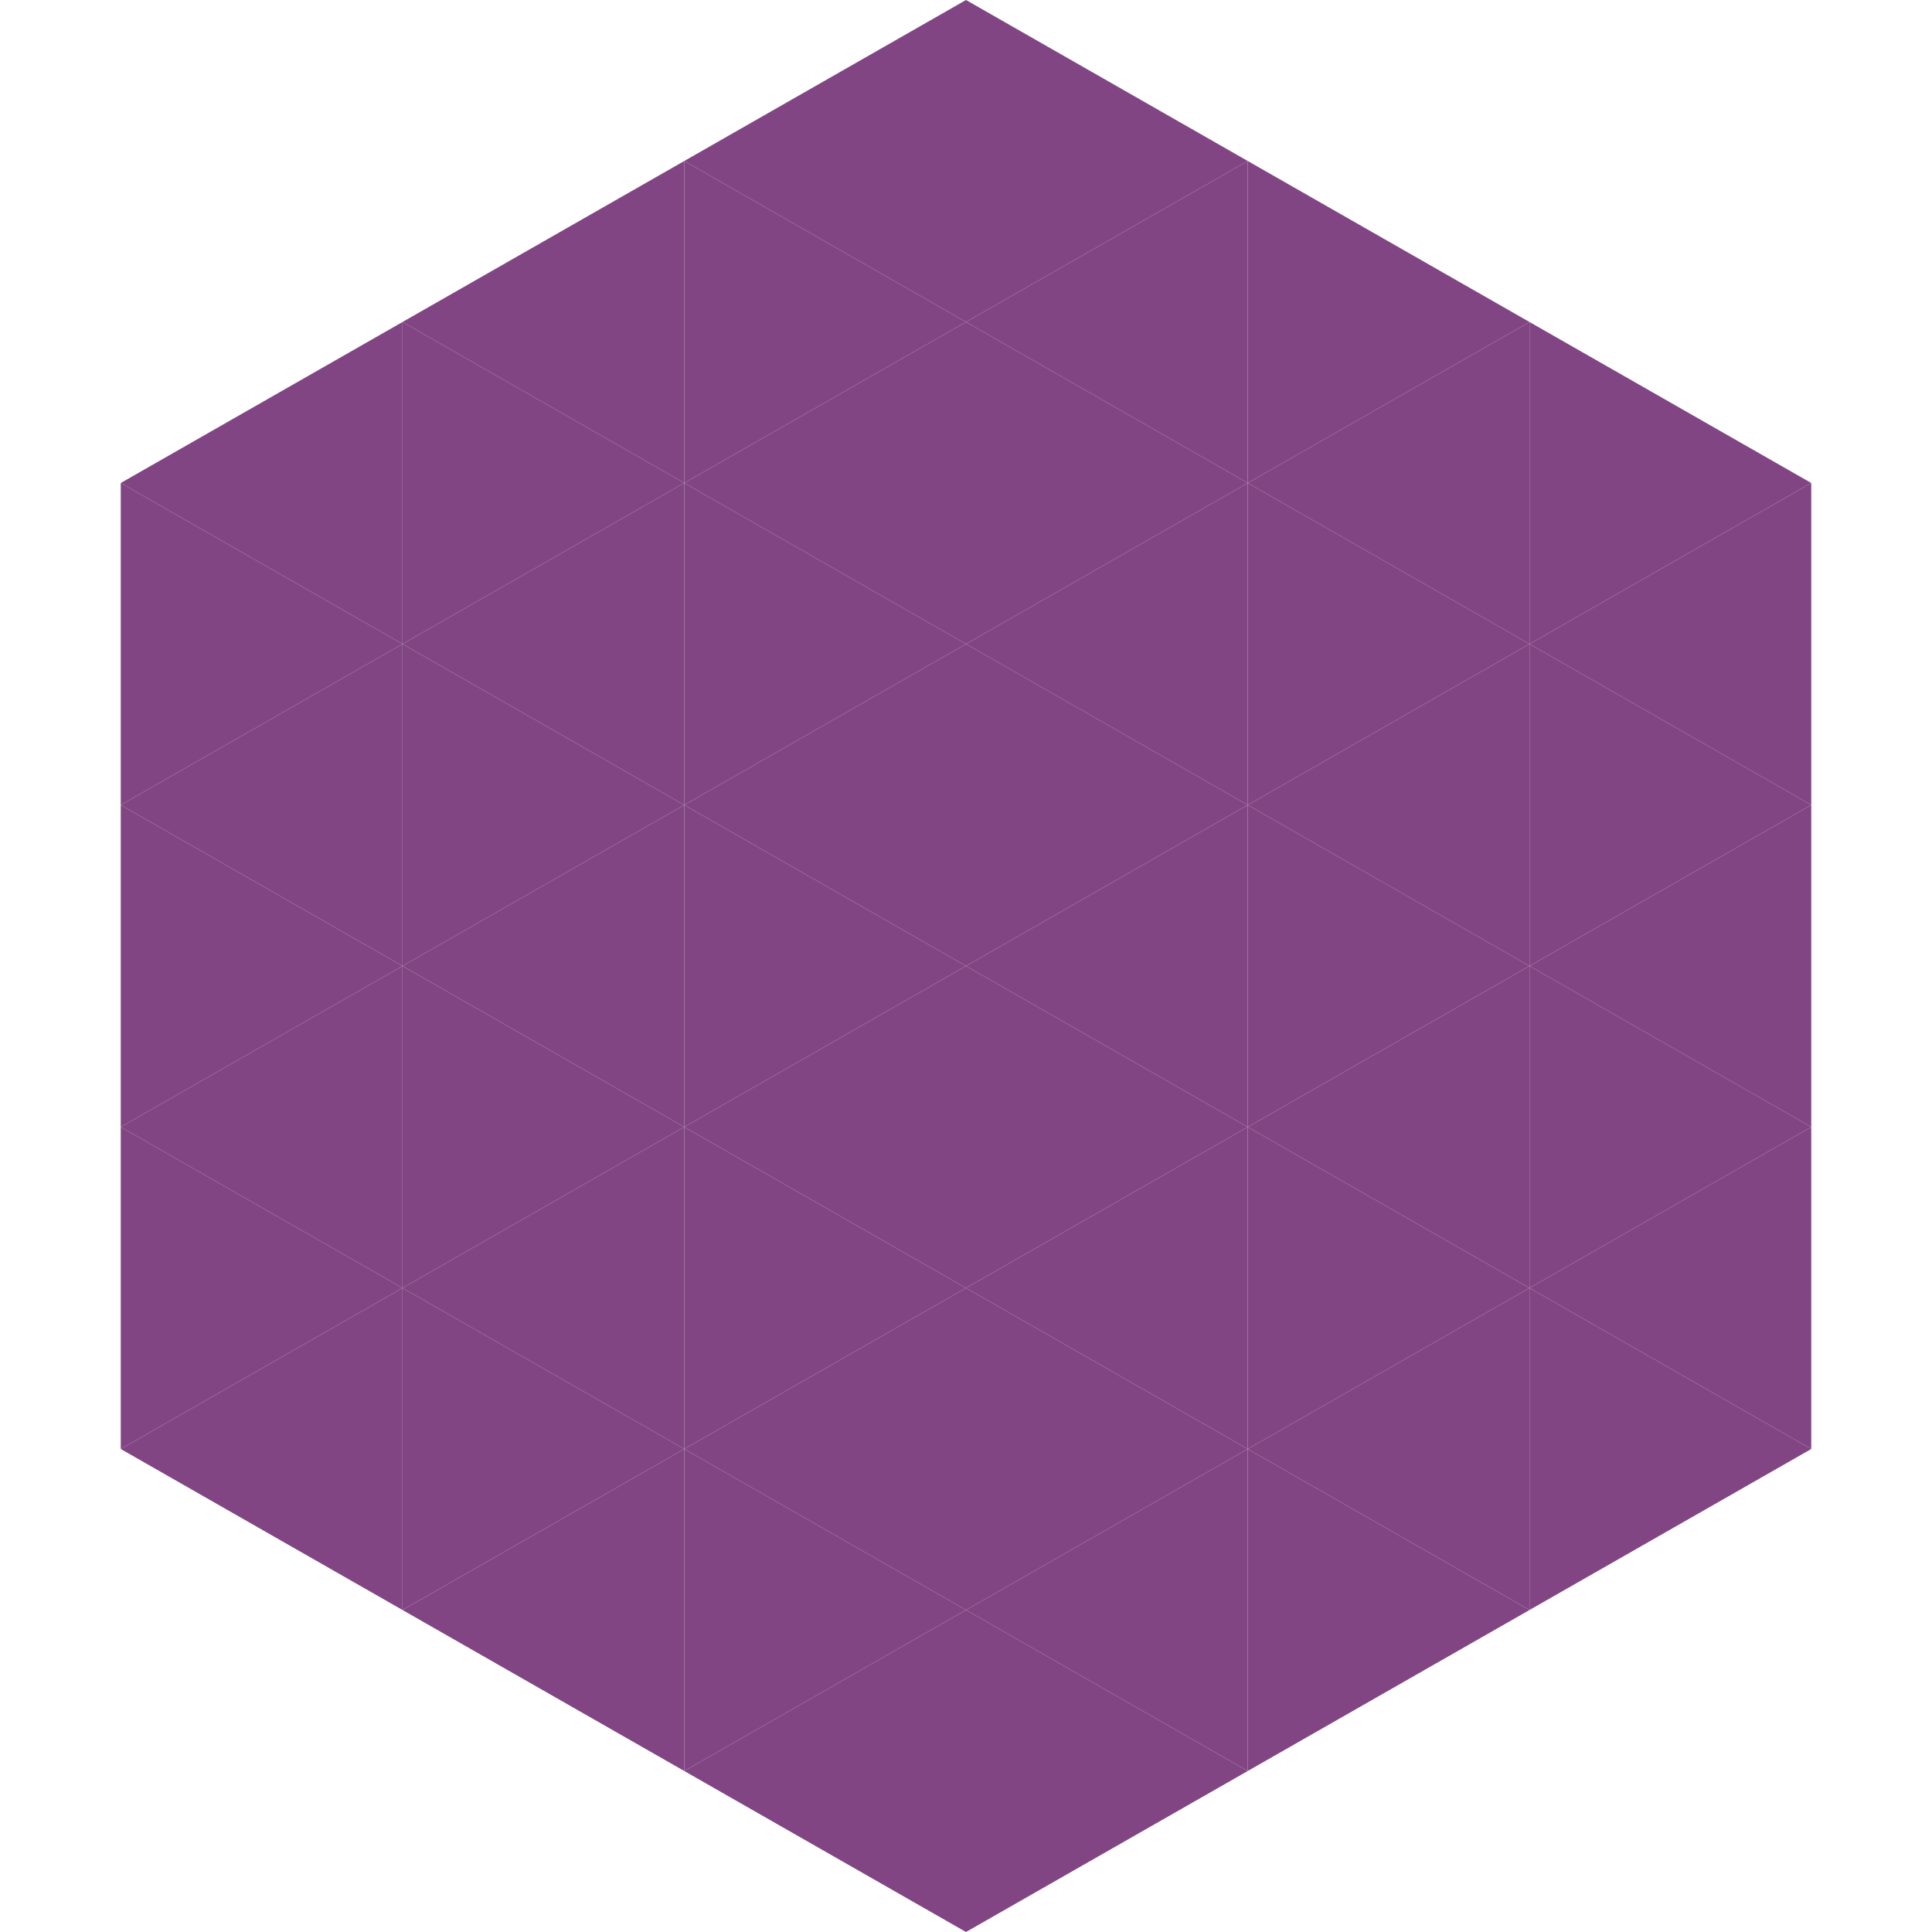
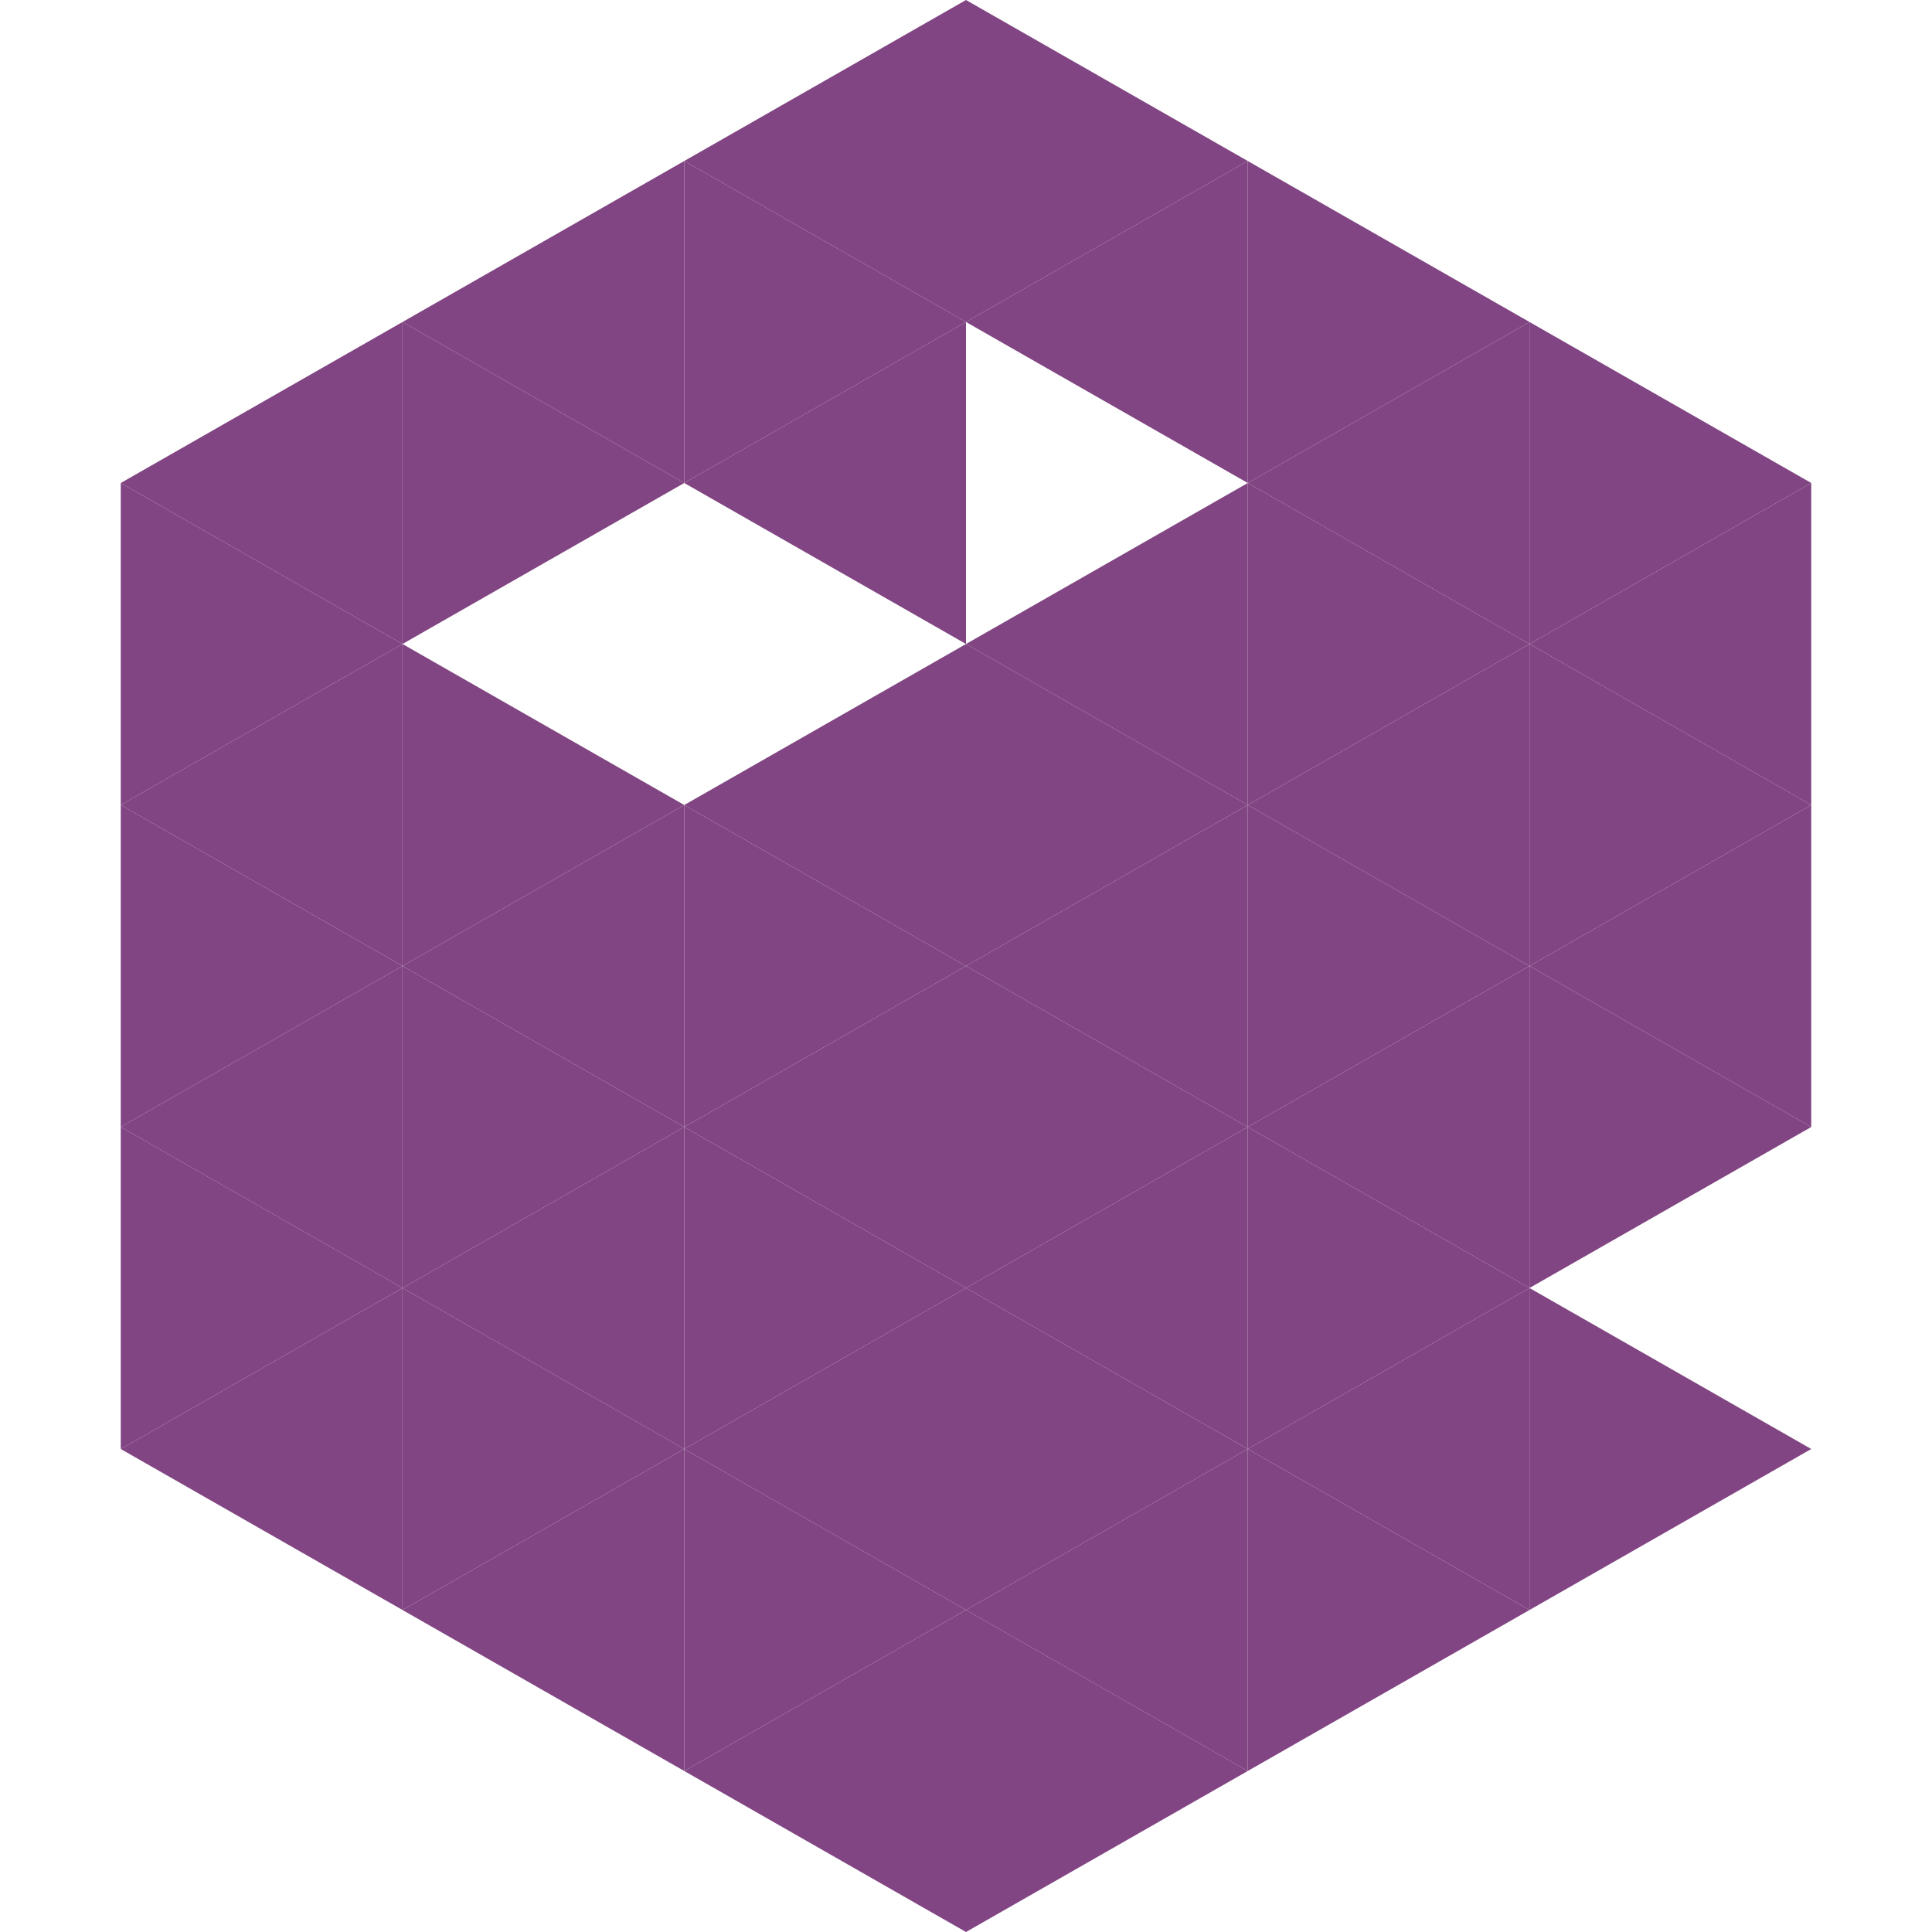
<svg xmlns="http://www.w3.org/2000/svg" width="240" height="240">
  <polygon points="50,40 15,60 50,80" style="fill:rgb(129,69,131)" />
  <polygon points="190,40 225,60 190,80" style="fill:rgb(129,69,131)" />
  <polygon points="15,60 50,80 15,100" style="fill:rgb(129,69,131)" />
  <polygon points="225,60 190,80 225,100" style="fill:rgb(129,69,131)" />
  <polygon points="50,80 15,100 50,120" style="fill:rgb(129,69,131)" />
  <polygon points="190,80 225,100 190,120" style="fill:rgb(129,69,131)" />
  <polygon points="15,100 50,120 15,140" style="fill:rgb(129,69,131)" />
  <polygon points="225,100 190,120 225,140" style="fill:rgb(129,69,131)" />
  <polygon points="50,120 15,140 50,160" style="fill:rgb(129,69,131)" />
  <polygon points="190,120 225,140 190,160" style="fill:rgb(129,69,131)" />
  <polygon points="15,140 50,160 15,180" style="fill:rgb(129,69,131)" />
-   <polygon points="225,140 190,160 225,180" style="fill:rgb(129,69,131)" />
  <polygon points="50,160 15,180 50,200" style="fill:rgb(129,69,131)" />
  <polygon points="190,160 225,180 190,200" style="fill:rgb(129,69,131)" />
  <polygon points="15,180 50,200 15,220" style="fill:rgb(255,255,255); fill-opacity:0" />
  <polygon points="225,180 190,200 225,220" style="fill:rgb(255,255,255); fill-opacity:0" />
  <polygon points="50,0 85,20 50,40" style="fill:rgb(255,255,255); fill-opacity:0" />
  <polygon points="190,0 155,20 190,40" style="fill:rgb(255,255,255); fill-opacity:0" />
  <polygon points="85,20 50,40 85,60" style="fill:rgb(129,69,131)" />
  <polygon points="155,20 190,40 155,60" style="fill:rgb(129,69,131)" />
  <polygon points="50,40 85,60 50,80" style="fill:rgb(129,69,131)" />
  <polygon points="190,40 155,60 190,80" style="fill:rgb(129,69,131)" />
-   <polygon points="85,60 50,80 85,100" style="fill:rgb(129,69,131)" />
  <polygon points="155,60 190,80 155,100" style="fill:rgb(129,69,131)" />
  <polygon points="50,80 85,100 50,120" style="fill:rgb(129,69,131)" />
  <polygon points="190,80 155,100 190,120" style="fill:rgb(129,69,131)" />
  <polygon points="85,100 50,120 85,140" style="fill:rgb(129,69,131)" />
  <polygon points="155,100 190,120 155,140" style="fill:rgb(129,69,131)" />
  <polygon points="50,120 85,140 50,160" style="fill:rgb(129,69,131)" />
  <polygon points="190,120 155,140 190,160" style="fill:rgb(129,69,131)" />
  <polygon points="85,140 50,160 85,180" style="fill:rgb(129,69,131)" />
  <polygon points="155,140 190,160 155,180" style="fill:rgb(129,69,131)" />
  <polygon points="50,160 85,180 50,200" style="fill:rgb(129,69,131)" />
  <polygon points="190,160 155,180 190,200" style="fill:rgb(129,69,131)" />
  <polygon points="85,180 50,200 85,220" style="fill:rgb(129,69,131)" />
  <polygon points="155,180 190,200 155,220" style="fill:rgb(129,69,131)" />
  <polygon points="120,0 85,20 120,40" style="fill:rgb(129,69,131)" />
  <polygon points="120,0 155,20 120,40" style="fill:rgb(129,69,131)" />
  <polygon points="85,20 120,40 85,60" style="fill:rgb(129,69,131)" />
  <polygon points="155,20 120,40 155,60" style="fill:rgb(129,69,131)" />
  <polygon points="120,40 85,60 120,80" style="fill:rgb(129,69,131)" />
-   <polygon points="120,40 155,60 120,80" style="fill:rgb(129,69,131)" />
-   <polygon points="85,60 120,80 85,100" style="fill:rgb(129,69,131)" />
  <polygon points="155,60 120,80 155,100" style="fill:rgb(129,69,131)" />
  <polygon points="120,80 85,100 120,120" style="fill:rgb(129,69,131)" />
  <polygon points="120,80 155,100 120,120" style="fill:rgb(129,69,131)" />
  <polygon points="85,100 120,120 85,140" style="fill:rgb(129,69,131)" />
  <polygon points="155,100 120,120 155,140" style="fill:rgb(129,69,131)" />
  <polygon points="120,120 85,140 120,160" style="fill:rgb(129,69,131)" />
  <polygon points="120,120 155,140 120,160" style="fill:rgb(129,69,131)" />
  <polygon points="85,140 120,160 85,180" style="fill:rgb(129,69,131)" />
  <polygon points="155,140 120,160 155,180" style="fill:rgb(129,69,131)" />
  <polygon points="120,160 85,180 120,200" style="fill:rgb(129,69,131)" />
  <polygon points="120,160 155,180 120,200" style="fill:rgb(129,69,131)" />
  <polygon points="85,180 120,200 85,220" style="fill:rgb(129,69,131)" />
  <polygon points="155,180 120,200 155,220" style="fill:rgb(129,69,131)" />
  <polygon points="120,200 85,220 120,240" style="fill:rgb(129,69,131)" />
  <polygon points="120,200 155,220 120,240" style="fill:rgb(129,69,131)" />
  <polygon points="85,220 120,240 85,260" style="fill:rgb(255,255,255); fill-opacity:0" />
  <polygon points="155,220 120,240 155,260" style="fill:rgb(255,255,255); fill-opacity:0" />
</svg>